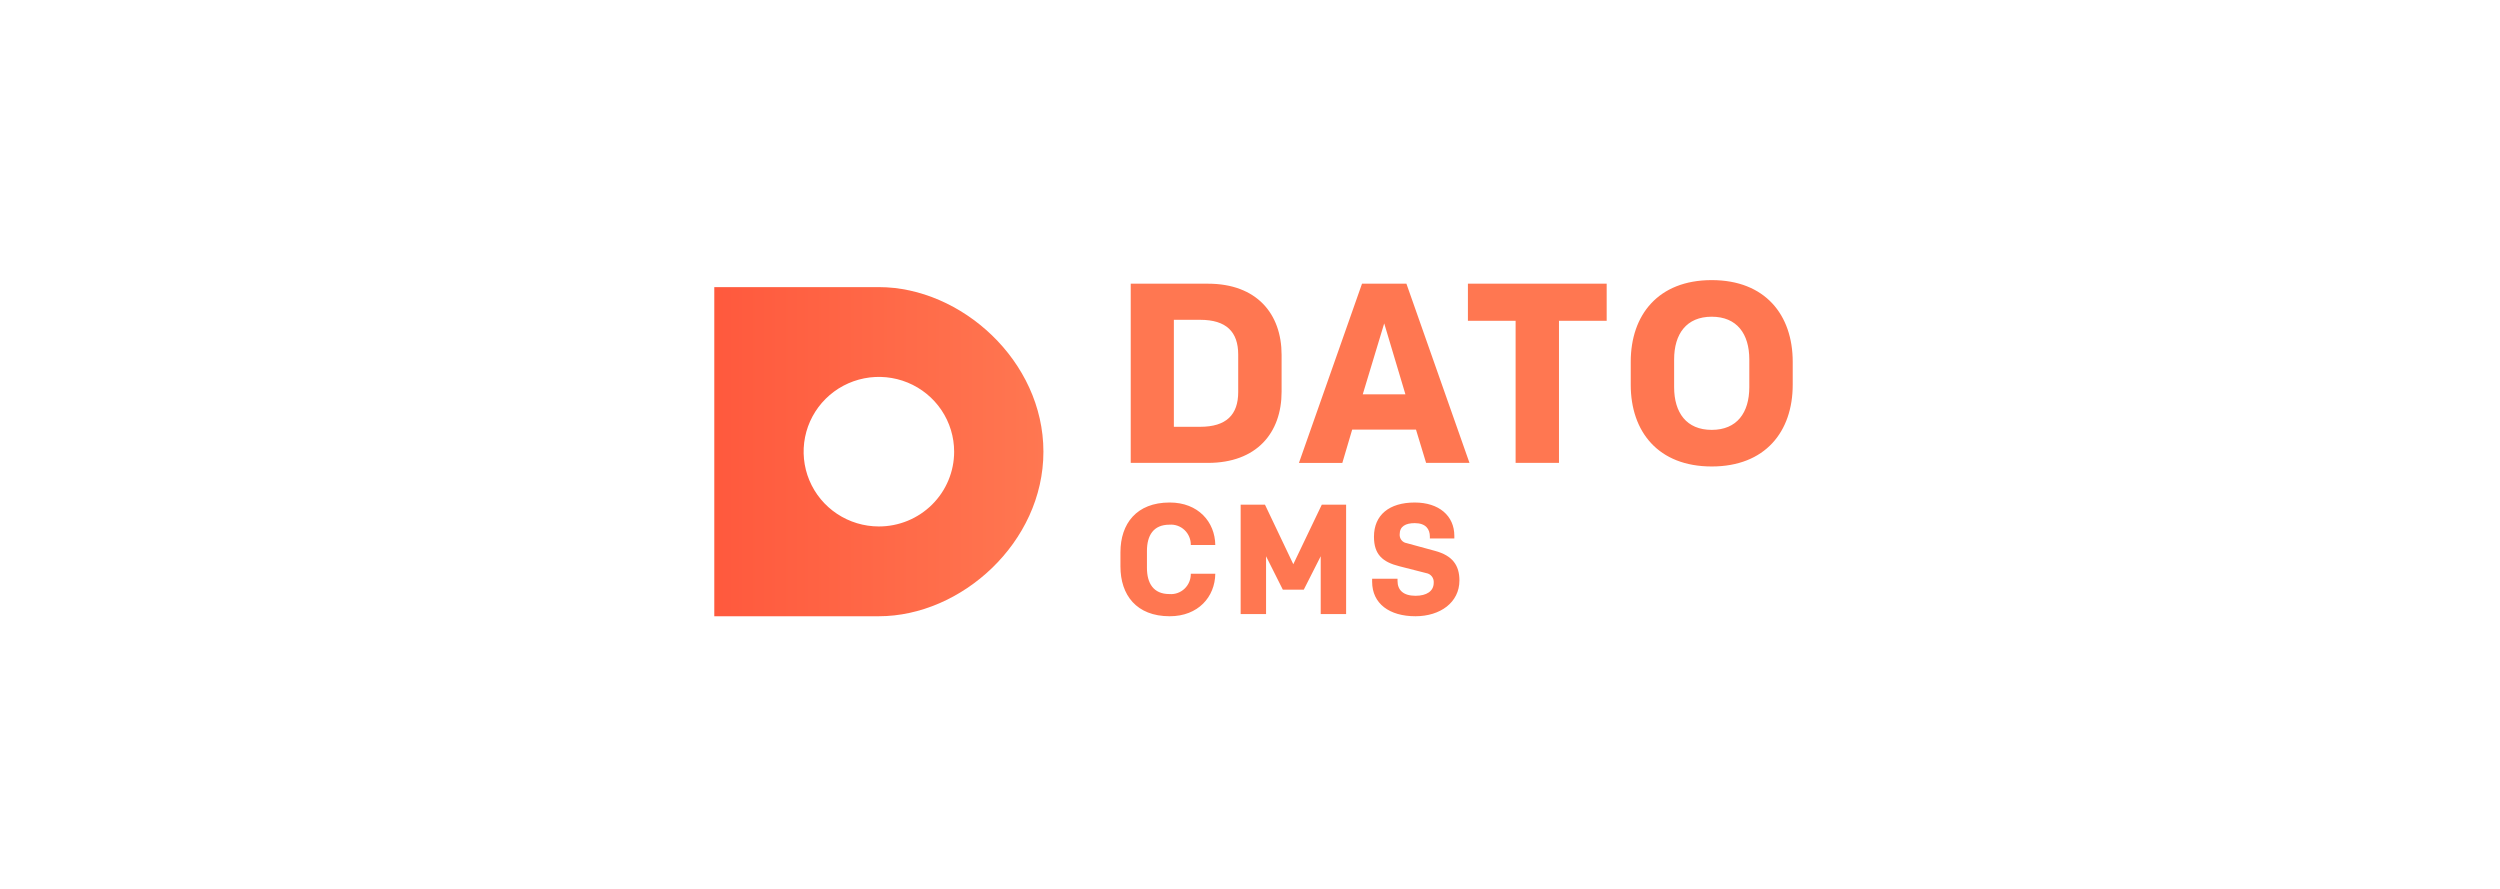
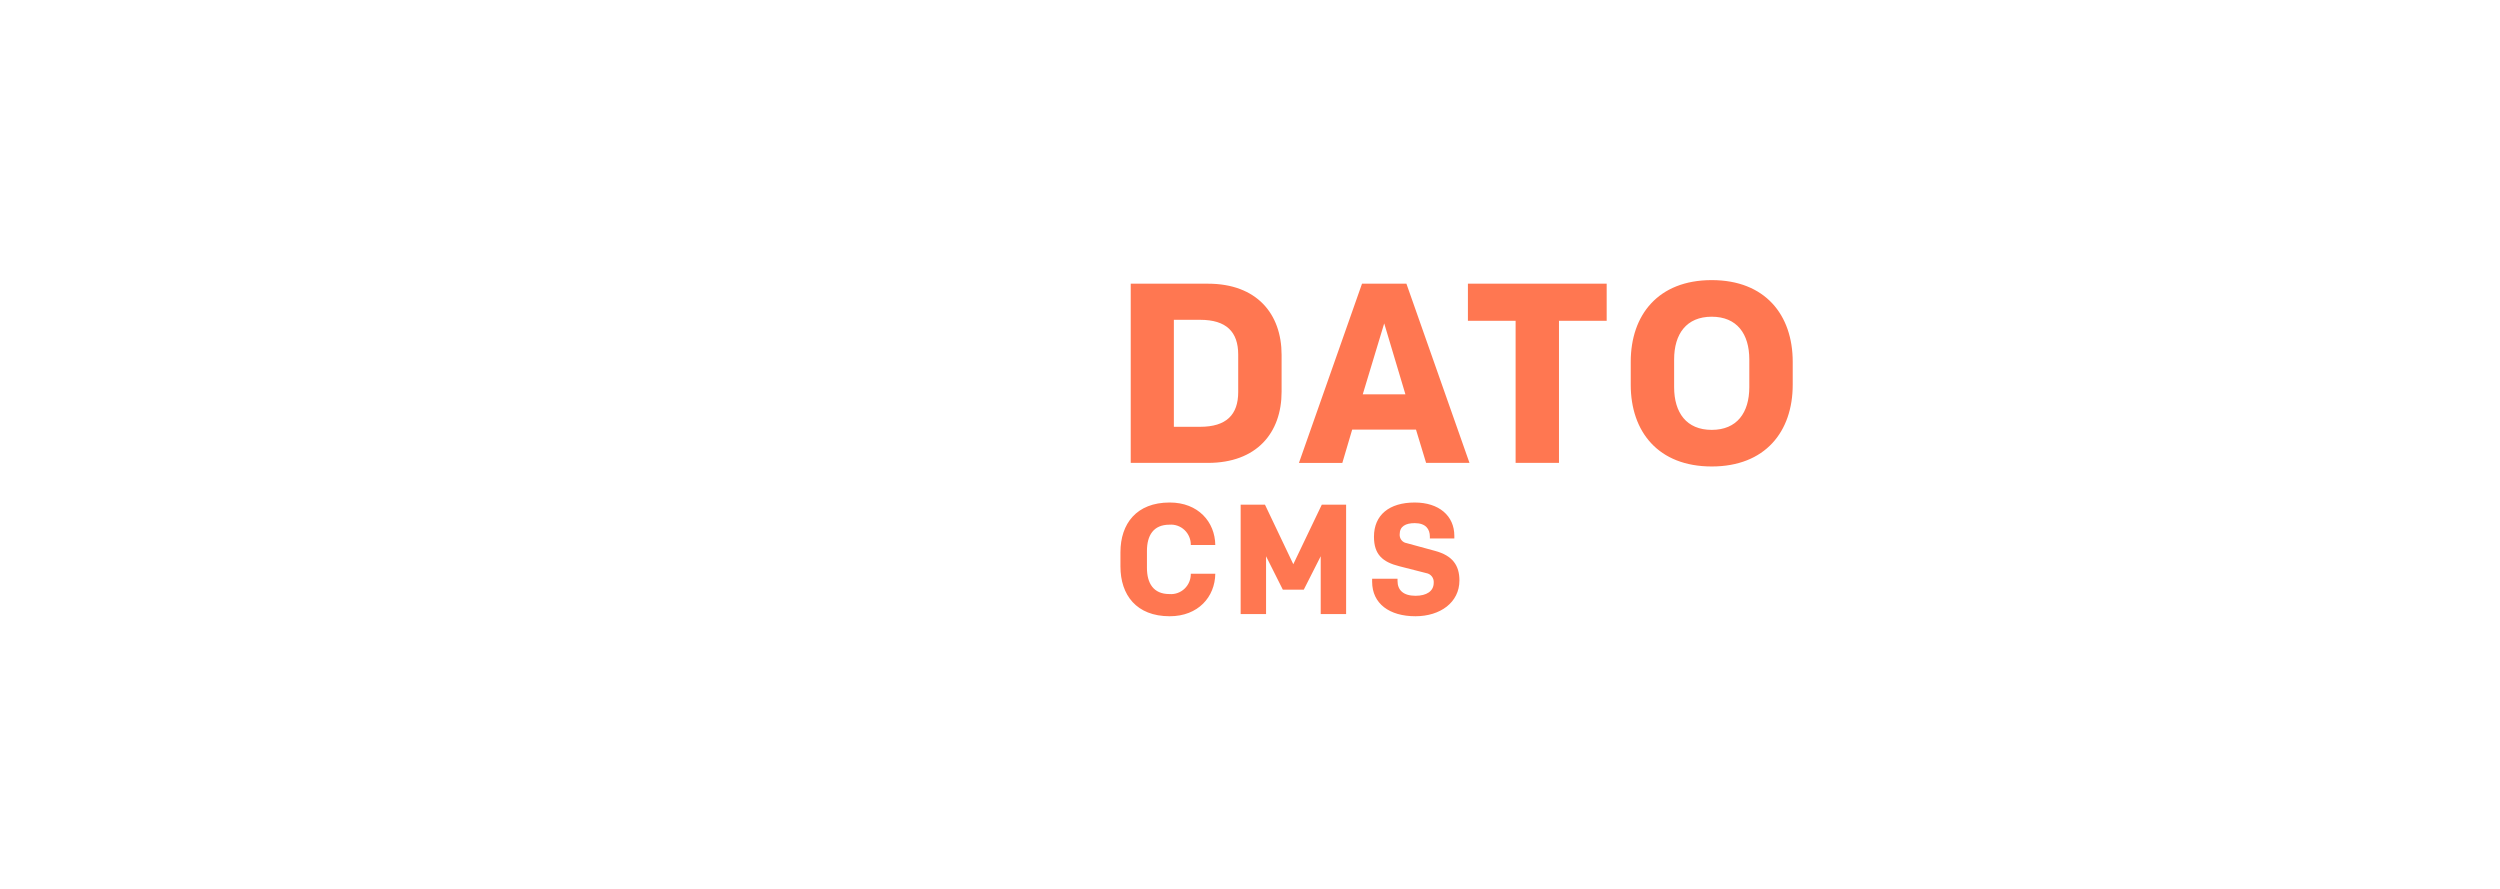
<svg xmlns="http://www.w3.org/2000/svg" width="357" height="127" viewBox="0 0 357 127" fill="none">
-   <path d="M125.5 41H102V88H125.5C137.253 88 149 77.478 149 64.503C149 51.529 137.253 41 125.5 41ZM125.5 75.178C123.375 75.177 121.297 74.55 119.53 73.376C117.763 72.202 116.386 70.534 115.574 68.582C114.761 66.631 114.549 64.484 114.964 62.413C115.38 60.341 116.404 58.439 117.908 56.946C119.411 55.453 121.327 54.437 123.412 54.026C125.496 53.614 127.657 53.827 129.621 54.635C131.584 55.444 133.262 56.813 134.443 58.57C135.623 60.327 136.252 62.391 136.252 64.503C136.252 65.906 135.974 67.295 135.433 68.59C134.893 69.886 134.101 71.063 133.102 72.055C132.104 73.046 130.919 73.832 129.614 74.368C128.31 74.904 126.912 75.179 125.5 75.178Z" fill="url(#paint0_linear_4_280)" />
  <path d="M172.492 40.511C179.445 40.511 183.012 44.789 183.012 50.675V55.939C183.012 61.824 179.445 66.101 172.492 66.101H161.468V40.511H172.492ZM176.816 50.64C176.816 47.387 175.122 45.669 171.376 45.669H167.629V60.947H171.376C175.122 60.947 176.816 59.228 176.816 55.975V50.64ZM202.205 61.351H193.09L191.685 66.104H185.489L194.495 40.511H200.836L209.842 66.101H203.646L202.205 61.351ZM194.603 56.306H200.692L197.665 46.18L194.603 56.306ZM229.434 40.511V45.814H222.623V66.101H216.429V45.812H209.618V40.511H229.434ZM244.433 66.613C236.796 66.613 232.869 61.641 232.869 54.951V51.661C232.869 44.971 236.796 40 244.433 40C252.07 40 256 44.971 256 51.661V54.951C255.998 61.641 252.071 66.613 244.433 66.613ZM244.433 45.227C240.831 45.227 239.065 47.677 239.065 51.332V55.28C239.065 58.936 240.831 61.386 244.433 61.386C248.035 61.386 249.801 58.936 249.801 55.28V51.332C249.801 47.677 248.036 45.227 244.433 45.227ZM166.994 84.832C167.387 84.864 167.782 84.812 168.153 84.68C168.525 84.549 168.866 84.34 169.153 84.067C169.441 83.793 169.669 83.463 169.823 83.095C169.977 82.727 170.053 82.331 170.047 81.931H173.543C173.499 85.233 171.103 88 167.035 88C162.286 88 160 84.966 160 80.905V78.853C160 74.792 162.286 71.758 167.035 71.758C171.103 71.758 173.499 74.524 173.543 77.826H170.047C170.053 77.426 169.977 77.03 169.823 76.662C169.669 76.294 169.441 75.963 169.153 75.69C168.866 75.417 168.525 75.208 168.153 75.076C167.782 74.945 167.387 74.893 166.994 74.925C164.707 74.925 163.784 76.465 163.784 78.674V81.083C163.784 83.292 164.71 84.832 166.994 84.832ZM188.751 72.07H192.225V87.687H188.598V79.433L186.179 84.206H183.189L180.793 79.433V87.687H177.165V72.07H180.639L184.684 80.57L188.751 72.07ZM202.118 88C198.424 88 195.94 86.213 195.94 83.069V82.645H199.567V82.958C199.567 84.274 200.403 85.078 202.14 85.078C203.701 85.078 204.734 84.43 204.734 83.226C204.764 82.902 204.671 82.579 204.475 82.323C204.278 82.066 203.993 81.894 203.677 81.843L199.83 80.861C197.433 80.259 196.202 79.188 196.202 76.644C196.202 73.543 198.378 71.759 202.028 71.759C205.48 71.759 207.679 73.655 207.679 76.51V76.89H204.185V76.622C204.185 75.573 203.613 74.703 202.03 74.703C200.71 74.703 199.876 75.171 199.876 76.287C199.851 76.587 199.94 76.885 200.123 77.121C200.307 77.357 200.572 77.513 200.865 77.559L204.954 78.674C207.416 79.343 208.406 80.727 208.406 82.891C208.406 86.014 205.68 88 202.118 88Z" fill="#FF7751" />
  <defs>
    <linearGradient id="paint0_linear_4_280" x1="102" y1="64.5" x2="149" y2="64.5" gradientUnits="userSpaceOnUse">
      <stop stop-color="#FF593D" />
      <stop offset="1" stop-color="#FF7751" />
    </linearGradient>
  </defs>
</svg>